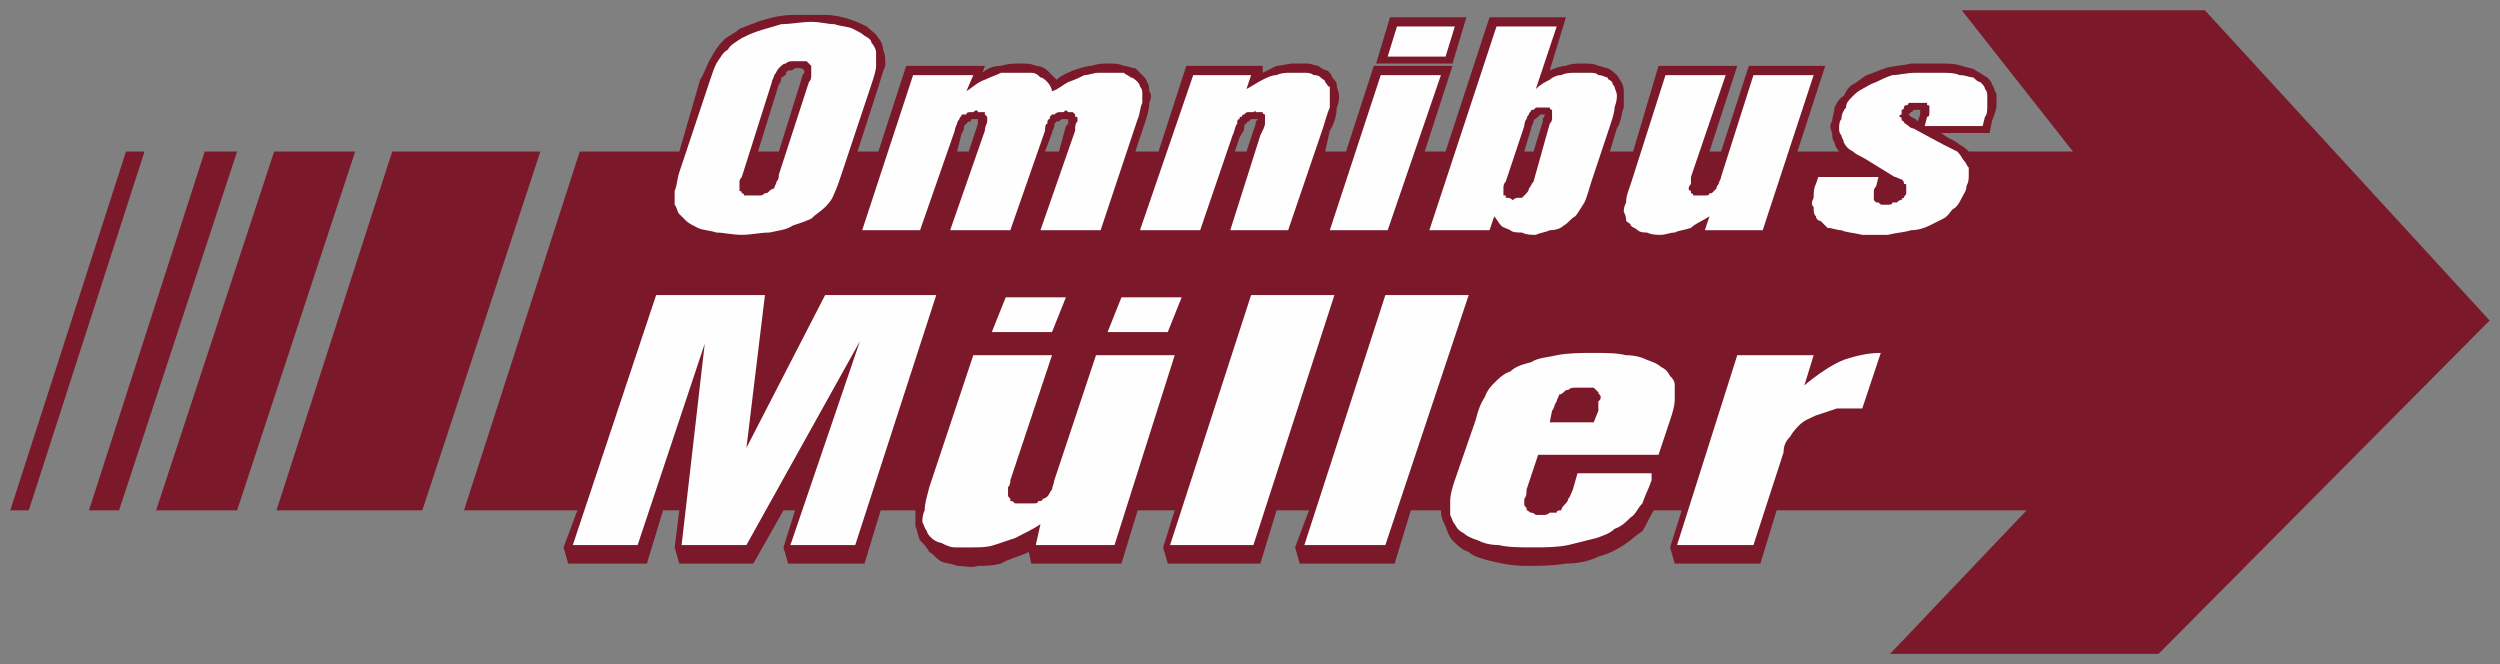
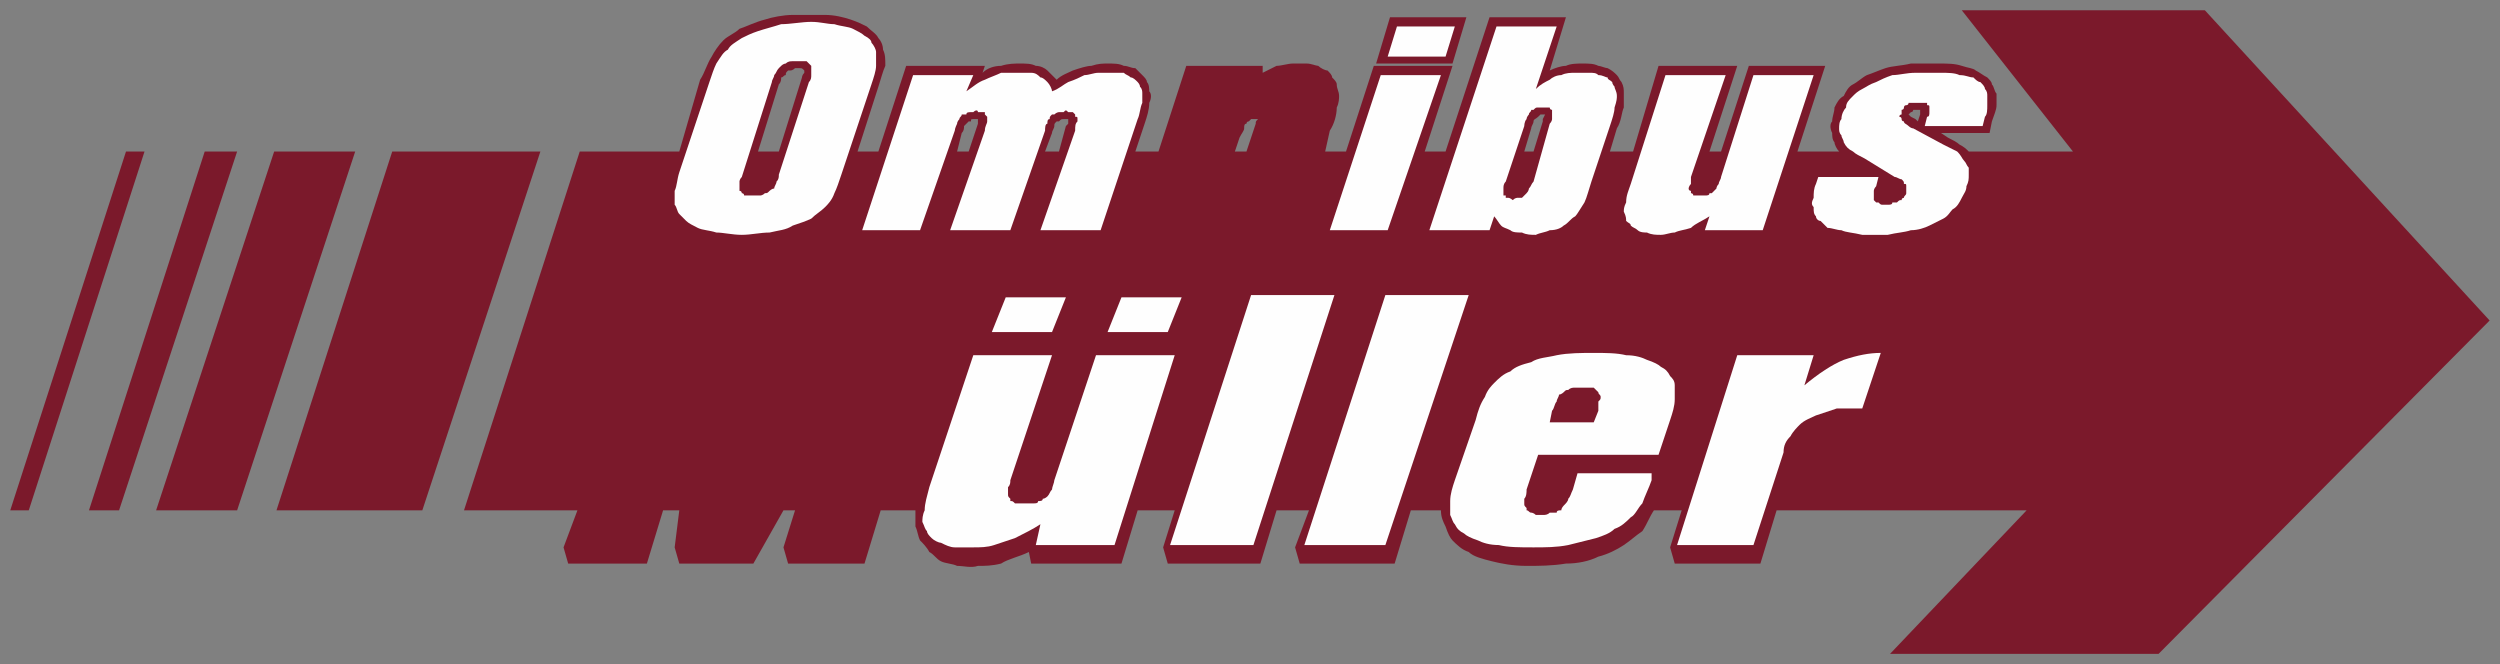
<svg xmlns="http://www.w3.org/2000/svg" version="1.0" width="242.98" height="64.55" id="1">
  <rect width="100%" height="100%" fill="#808080" stroke="none" />
  <g id="2">
    <g transform="matrix(1.25,0,0,1.25,-1063.703,-80.675)" id="3">
      <polygon points="957.96,69.48 959.04,65.88 964.98,65.88 963.9,69.48 957.96,69.48" style="fill:#7b192b;fill-rule:evenodd;stroke-width:0.9;stroke-linecap:round;stroke-linejoin:bevel" id="4" />
      <path d="M 911.52,76.32 L 913.32,70.56 C 913.32,70.56 913.32,70.38 913.5,70.2 C 913.5,70.2 913.5,70.02 913.5,70.02 C 913.32,69.84 913.32,69.84 913.14,69.84 C 913.14,69.84 912.96,69.84 912.78,69.84 C 912.78,69.84 912.6,70.02 912.42,70.02 C 912.42,70.02 912.24,70.02 912.24,70.02 C 912.06,70.2 912.06,70.2 912.06,70.38 C 911.88,70.38 911.88,70.56 911.7,70.56 C 911.7,70.74 911.7,70.92 911.52,71.1 L 909.9,76.32 L 911.52,76.32 z M 926.28,76.32 L 927,74.16 L 927,73.8 C 927,73.8 927,73.8 926.82,73.8 C 926.82,73.8 926.64,73.8 926.64,73.8 C 926.46,73.8 926.46,73.8 926.46,73.98 C 926.28,73.98 926.28,73.98 926.28,73.98 C 926.1,74.16 926.1,74.16 925.92,74.34 C 925.92,74.52 925.92,74.7 925.74,74.88 L 925.38,76.32 L 926.28,76.32 z M 933.3,76.32 L 933.84,74.34 L 934.02,74.16 L 934.02,73.8 C 934.02,73.8 933.84,73.8 933.84,73.8 C 933.66,73.8 933.66,73.8 933.66,73.8 C 933.48,73.8 933.48,73.8 933.3,73.98 C 933.3,73.98 933.3,73.98 933.12,73.98 C 932.94,74.16 932.94,74.16 932.94,74.34 C 932.94,74.52 932.76,74.7 932.76,74.88 L 932.22,76.32 L 933.3,76.32 z M 947.88,76.32 L 948.42,74.7 L 948.6,74.16 C 948.6,73.98 948.6,73.98 948.78,73.8 C 948.6,73.8 948.6,73.8 948.6,73.8 C 948.42,73.8 948.42,73.8 948.24,73.8 C 948.24,73.8 948.24,73.8 948.06,73.98 C 947.88,73.98 947.88,74.16 947.88,74.16 C 947.7,74.16 947.7,74.34 947.7,74.52 C 947.7,74.7 947.52,74.88 947.34,75.24 L 946.98,76.32 L 947.88,76.32 z M 970.02,74.52 L 969.48,76.32 L 970.2,76.32 L 970.92,73.98 L 970.92,73.8 L 971.1,73.44 C 970.92,73.44 970.74,73.44 970.74,73.44 C 970.56,73.62 970.56,73.62 970.56,73.62 C 970.38,73.8 970.2,73.8 970.2,73.98 C 970.2,74.16 970.02,74.34 970.02,74.52 z M 1000.26,73.08 C 1000.26,73.08 1000.08,73.08 1000.08,73.08 C 999.9,73.08 999.9,73.08 999.72,73.08 C 999.72,73.26 999.54,73.26 999.54,73.26 C 999.36,73.44 999.36,73.44 999.36,73.44 C 999.54,73.62 999.54,73.62 999.54,73.62 L 999.9,73.8 L 1000.08,73.98 L 1000.26,73.44 L 1000.26,73.26 L 1000.26,73.08 z M 955.62,76.32 L 957.78,69.66 L 963.9,69.66 L 961.74,76.32 L 963.36,76.32 L 966.78,65.88 L 972.72,65.88 L 971.46,70.02 C 971.82,69.84 972.36,69.66 972.72,69.66 C 973.08,69.48 973.62,69.48 973.98,69.48 C 974.52,69.48 974.88,69.48 975.24,69.66 C 975.42,69.66 975.78,69.84 975.96,69.84 C 976.32,70.02 976.5,70.2 976.68,70.38 C 976.86,70.56 976.86,70.74 977.04,70.92 C 977.22,71.28 977.22,71.46 977.22,71.82 C 977.22,72 977.22,72.36 977.22,72.9 C 977.04,73.26 977.04,73.98 976.68,74.52 L 976.14,76.32 L 977.94,76.32 L 979.92,69.66 L 986.04,69.66 L 983.88,76.32 L 984.78,76.32 L 986.94,69.66 L 992.88,69.66 L 990.72,76.32 L 993.96,76.32 C 993.78,76.14 993.6,75.78 993.6,75.6 C 993.42,75.42 993.42,75.06 993.42,74.88 C 993.24,74.52 993.24,74.16 993.42,73.98 C 993.42,73.62 993.6,73.26 993.6,72.9 C 993.78,72.54 993.96,72.18 994.32,72 C 994.5,71.64 994.68,71.28 995.04,71.1 C 995.4,70.92 995.76,70.56 996.12,70.38 C 996.66,70.2 997.02,70.02 997.56,69.84 C 998.1,69.66 998.82,69.66 999.54,69.48 C 1000.26,69.48 1000.98,69.48 1001.7,69.48 C 1002.42,69.48 1002.96,69.48 1003.5,69.66 C 1004.04,69.84 1004.4,69.84 1004.58,70.02 C 1004.94,70.2 1005.12,70.38 1005.48,70.56 C 1005.66,70.74 1005.84,70.92 1005.84,71.1 C 1006.02,71.28 1006.02,71.64 1006.2,71.82 C 1006.2,72.18 1006.2,72.36 1006.2,72.72 C 1006.2,73.08 1006.02,73.44 1005.84,73.98 L 1005.66,74.88 L 1001.88,74.88 L 1002.42,75.24 C 1002.78,75.42 1003.14,75.6 1003.32,75.78 C 1003.68,75.96 1003.86,76.14 1004.04,76.32 L 1012.14,76.32 L 1003.5,65.34 L 1022.4,65.34 L 1044.54,89.46 L 1018.8,115.38 L 997.92,115.38 L 1008.54,104.22 L 989.1,104.22 L 987.84,108.36 L 981.18,108.36 L 980.82,107.1 L 981.72,104.22 L 979.56,104.22 C 979.2,104.76 979.02,105.3 978.66,105.84 C 978.12,106.2 977.76,106.56 977.22,106.92 C 976.68,107.28 975.96,107.64 975.24,107.82 C 974.52,108.18 973.62,108.36 972.72,108.36 C 971.64,108.54 970.56,108.54 969.66,108.54 C 968.58,108.54 967.68,108.36 966.96,108.18 C 966.24,108 965.52,107.82 965.16,107.46 C 964.62,107.28 964.26,106.92 963.9,106.56 C 963.72,106.38 963.54,106.02 963.36,105.48 C 963.18,105.12 963,104.76 963,104.22 L 960.66,104.22 L 959.4,108.36 L 952.02,108.36 L 951.66,107.1 L 952.74,104.22 L 950.22,104.22 L 948.96,108.36 L 941.76,108.36 L 941.4,107.1 L 942.3,104.22 L 939.42,104.22 L 938.16,108.36 L 931.14,108.36 L 930.96,107.46 C 930.24,107.82 929.34,108 928.8,108.36 C 928.08,108.54 927.54,108.54 927,108.54 C 926.46,108.72 925.92,108.54 925.38,108.54 C 925.02,108.36 924.48,108.36 924.12,108.18 C 923.76,108 923.58,107.64 923.22,107.46 C 923.04,107.1 922.68,106.74 922.5,106.56 C 922.32,106.2 922.32,105.84 922.14,105.48 C 922.14,105.12 922.14,104.76 922.14,104.22 L 919.44,104.22 L 918.18,108.36 L 912.24,108.36 L 911.88,107.1 L 912.78,104.22 L 911.88,104.22 L 909.54,108.36 L 903.78,108.36 L 903.42,107.1 L 903.78,104.22 L 902.52,104.22 L 901.26,108.36 L 895.14,108.36 L 894.78,107.1 L 895.86,104.22 L 887.04,104.22 L 896.04,76.32 L 903.78,76.32 L 905.4,70.74 C 905.76,70.2 905.94,69.48 906.3,68.94 C 906.48,68.58 906.84,68.04 907.2,67.68 C 907.56,67.32 908.1,67.14 908.46,66.78 C 909,66.6 909.72,66.24 910.44,66.06 C 910.98,65.88 911.88,65.7 912.6,65.7 C 913.5,65.7 914.4,65.7 915.12,65.7 C 915.84,65.7 916.56,65.88 917.1,66.06 C 917.64,66.24 918,66.42 918.36,66.6 C 918.72,66.96 919.08,67.14 919.26,67.5 C 919.44,67.68 919.62,68.04 919.62,68.4 C 919.8,68.76 919.8,69.12 919.8,69.66 C 919.62,70.02 919.44,70.74 919.26,71.28 L 917.64,76.32 L 919.26,76.32 L 921.42,69.66 L 927.54,69.66 L 927.36,70.2 C 927.72,69.84 928.26,69.66 928.8,69.66 C 929.34,69.48 929.88,69.48 930.24,69.48 C 930.78,69.48 931.14,69.48 931.5,69.66 C 931.86,69.66 932.22,69.84 932.4,70.02 C 932.58,70.2 932.94,70.56 933.12,70.74 C 933.48,70.38 934.02,70.2 934.38,70.02 C 934.92,69.84 935.46,69.66 935.82,69.66 C 936.36,69.48 936.72,69.48 937.08,69.48 C 937.62,69.48 937.98,69.48 938.34,69.66 C 938.7,69.66 938.88,69.84 939.24,69.84 C 939.42,70.02 939.6,70.2 939.78,70.38 C 939.96,70.56 940.14,70.74 940.14,70.92 C 940.32,71.1 940.32,71.46 940.32,71.64 C 940.5,71.82 940.5,72.18 940.32,72.54 C 940.32,73.08 940.14,73.62 939.96,74.16 L 939.24,76.32 L 941.04,76.32 L 943.2,69.66 L 949.14,69.66 L 949.14,70.2 C 949.5,70.02 949.86,69.84 950.22,69.66 C 950.58,69.66 951.12,69.48 951.48,69.48 C 951.84,69.48 952.2,69.48 952.56,69.48 C 952.92,69.48 953.28,69.66 953.46,69.66 C 953.64,69.84 954,70.02 954.18,70.02 C 954.36,70.2 954.54,70.38 954.54,70.56 C 954.72,70.74 954.9,70.92 954.9,71.1 C 954.9,71.46 955.08,71.64 955.08,72 C 955.08,72.18 955.08,72.54 954.9,72.9 C 954.9,73.44 954.72,74.16 954.36,74.7 L 954,76.32 L 955.62,76.32 z M 872.46,104.22 L 881.46,76.32 L 892.98,76.32 L 883.8,104.22 L 872.46,104.22 z M 869.4,104.22 L 863.1,104.22 L 872.28,76.32 L 878.58,76.32 L 869.4,104.22 z M 857.88,104.22 L 866.88,76.32 L 869.4,76.32 L 860.22,104.22 L 857.88,104.22 z M 851.76,104.22 L 860.76,76.32 L 862.2,76.32 L 853.2,104.22 L 851.76,104.22 z" style="fill:#7b192b;fill-rule:evenodd;stroke-width:0.9;stroke-linecap:round;stroke-linejoin:bevel" id="5" />
      <path d="M 1000.62,74.34 L 1000.8,73.62 C 1000.98,73.62 1000.98,73.44 1000.98,73.26 C 1000.98,73.26 1000.98,73.08 1000.98,73.08 C 1000.98,72.9 1000.98,72.9 1000.98,72.9 C 1000.98,72.72 1000.98,72.72 1000.8,72.72 C 1000.8,72.72 1000.8,72.54 1000.8,72.54 C 1000.8,72.54 1000.62,72.54 1000.62,72.54 C 1000.62,72.54 1000.44,72.54 1000.44,72.54 C 1000.26,72.54 1000.08,72.54 1000.08,72.54 C 999.9,72.54 999.72,72.54 999.72,72.54 C 999.54,72.54 999.54,72.54 999.36,72.54 C 999.36,72.72 999.18,72.72 999.18,72.72 C 999,72.72 999,72.9 999,72.9 C 999,73.08 998.82,73.08 998.82,73.08 C 998.82,73.26 998.82,73.26 998.82,73.44 C 998.82,73.44 998.64,73.44 998.64,73.62 C 998.64,73.62 998.82,73.62 998.82,73.8 C 998.82,73.8 998.82,73.8 998.82,73.8 C 998.82,73.98 999,73.98 999,73.98 C 999,74.16 999.18,74.16 999.36,74.34 C 999.36,74.34 999.54,74.52 999.72,74.52 L 1002.06,75.78 C 1002.42,75.96 1002.78,76.14 1003.14,76.32 C 1003.5,76.68 1003.5,76.86 1003.68,77.04 C 1003.86,77.22 1003.86,77.4 1004.04,77.58 C 1004.04,77.76 1004.04,77.94 1004.04,78.12 C 1004.04,78.48 1004.04,78.66 1003.86,79.02 C 1003.86,79.38 1003.68,79.56 1003.5,79.92 C 1003.32,80.28 1003.14,80.64 1002.78,80.82 C 1002.6,81 1002.42,81.36 1002.06,81.54 C 1001.7,81.72 1001.34,81.9 1000.98,82.08 C 1000.62,82.26 1000.08,82.44 999.54,82.44 C 999,82.62 998.46,82.62 997.74,82.8 C 997.02,82.8 996.3,82.8 995.76,82.8 C 995.04,82.62 994.5,82.62 994.14,82.44 C 993.78,82.44 993.42,82.26 993.06,82.26 C 992.88,82.08 992.7,81.9 992.52,81.72 C 992.34,81.72 992.16,81.54 992.16,81.36 C 991.98,81.18 991.98,81 991.98,80.64 C 991.8,80.46 991.8,80.28 991.98,79.92 C 991.98,79.56 991.98,79.2 992.16,78.84 L 992.34,78.3 L 997.02,78.3 L 996.84,79.02 C 996.66,79.2 996.66,79.38 996.66,79.38 C 996.66,79.56 996.66,79.74 996.66,79.74 C 996.66,79.92 996.66,79.92 996.66,79.92 C 996.66,80.1 996.66,80.1 996.66,80.1 C 996.84,80.28 996.84,80.28 996.84,80.28 C 996.84,80.28 997.02,80.28 997.02,80.28 C 997.2,80.46 997.2,80.46 997.38,80.46 C 997.56,80.46 997.74,80.46 997.74,80.46 C 997.92,80.46 998.1,80.46 998.1,80.28 C 998.28,80.28 998.46,80.28 998.46,80.28 C 998.64,80.1 998.64,80.1 998.82,80.1 C 998.82,79.92 999,79.92 999,79.92 C 999,79.74 999.18,79.74 999.18,79.56 C 999.18,79.56 999.18,79.38 999.18,79.38 C 999.18,79.2 999.18,79.2 999.18,79.2 C 999.18,79.02 999.18,79.02 999.18,79.02 C 999.18,78.84 999.18,78.84 999,78.84 C 999,78.66 999,78.66 998.82,78.48 C 998.64,78.48 998.46,78.3 998.28,78.3 L 995.94,76.86 C 995.58,76.68 995.22,76.5 995.04,76.32 C 994.68,76.14 994.5,75.96 994.32,75.6 C 994.32,75.42 994.14,75.24 994.14,75.06 C 993.96,74.88 993.96,74.7 993.96,74.52 C 993.96,74.34 993.96,73.98 994.14,73.8 C 994.14,73.44 994.32,73.08 994.5,72.9 C 994.5,72.54 994.68,72.36 995.04,72 C 995.22,71.82 995.4,71.64 995.76,71.46 C 996.12,71.28 996.3,71.1 996.84,70.92 C 997.2,70.74 997.56,70.56 998.1,70.38 C 998.64,70.38 999.18,70.2 999.9,70.2 C 1000.62,70.2 1001.34,70.2 1001.88,70.2 C 1002.42,70.2 1002.96,70.2 1003.32,70.38 C 1003.86,70.38 1004.04,70.56 1004.4,70.56 C 1004.58,70.74 1004.76,70.92 1004.94,70.92 C 1005.12,71.1 1005.3,71.28 1005.3,71.46 C 1005.48,71.64 1005.48,71.82 1005.48,72 C 1005.48,72.18 1005.48,72.36 1005.48,72.72 C 1005.48,73.08 1005.48,73.44 1005.3,73.62 L 1005.12,74.34 L 1000.62,74.34 z" style="fill:#fefefe;fill-rule:evenodd;stroke-width:0.9;stroke-linecap:round;stroke-linejoin:bevel" id="6" />
      <path d="M 988.02,82.44 L 983.52,82.44 L 983.88,81.36 C 983.34,81.72 982.8,81.9 982.44,82.26 C 981.9,82.44 981.54,82.44 981.18,82.62 C 980.82,82.62 980.46,82.8 980.1,82.8 C 979.74,82.8 979.38,82.8 979.02,82.62 C 978.84,82.62 978.48,82.62 978.3,82.44 C 978.12,82.26 977.94,82.26 977.76,82.08 C 977.76,81.9 977.58,81.9 977.4,81.72 C 977.4,81.54 977.4,81.36 977.22,81 C 977.22,80.82 977.22,80.64 977.4,80.28 C 977.4,79.74 977.58,79.38 977.76,78.84 L 980.46,70.38 L 985.14,70.38 L 982.44,78.3 C 982.44,78.48 982.44,78.66 982.44,78.84 C 982.26,79.02 982.26,79.2 982.26,79.2 C 982.26,79.38 982.44,79.38 982.44,79.38 C 982.44,79.56 982.44,79.56 982.44,79.56 C 982.44,79.56 982.62,79.56 982.62,79.74 C 982.62,79.74 982.8,79.74 982.8,79.74 C 982.98,79.74 982.98,79.74 983.16,79.74 C 983.34,79.74 983.52,79.74 983.52,79.74 C 983.7,79.74 983.88,79.74 983.88,79.56 C 984.06,79.56 984.06,79.56 984.06,79.56 C 984.24,79.38 984.24,79.38 984.42,79.2 C 984.42,79.2 984.42,79.02 984.6,78.84 C 984.6,78.66 984.78,78.48 984.78,78.3 L 987.3,70.38 L 991.98,70.38 L 988.02,82.44 z" style="fill:#fefefe;fill-rule:evenodd;stroke-width:0.9;stroke-linecap:round;stroke-linejoin:bevel" id="7" />
      <path d="M 967.14,81.36 L 966.78,82.44 L 962.1,82.44 L 967.32,66.6 L 972,66.6 L 970.38,71.46 C 970.74,71.1 971.1,70.92 971.46,70.74 C 971.64,70.56 972,70.38 972.36,70.38 C 972.72,70.2 973.08,70.2 973.44,70.2 C 973.8,70.2 974.16,70.2 974.52,70.2 C 974.88,70.2 975.06,70.2 975.24,70.38 C 975.6,70.38 975.78,70.56 975.96,70.56 C 975.96,70.74 976.14,70.74 976.32,70.92 C 976.32,71.1 976.5,71.28 976.5,71.28 C 976.5,71.46 976.68,71.64 976.68,72 C 976.68,72.18 976.68,72.36 976.5,72.9 C 976.5,73.26 976.32,73.8 976.14,74.34 L 974.7,78.66 C 974.52,79.2 974.34,79.92 974.16,80.28 C 973.8,80.82 973.62,81.18 973.44,81.36 C 973.08,81.54 972.9,81.9 972.54,82.08 C 972.36,82.26 972,82.44 971.46,82.44 C 971.1,82.62 970.74,82.62 970.38,82.8 C 970.02,82.8 969.66,82.8 969.3,82.62 C 968.94,82.62 968.58,82.62 968.4,82.44 C 968.04,82.26 967.86,82.26 967.68,82.08 C 967.5,81.9 967.32,81.54 967.14,81.36 z M 968.04,78.66 C 967.86,78.84 967.86,79.02 967.86,79.2 C 967.86,79.38 967.86,79.38 967.86,79.56 C 967.86,79.56 967.86,79.56 967.86,79.74 C 967.86,79.74 967.86,79.74 968.04,79.74 C 968.04,79.92 968.04,79.92 968.04,79.92 C 968.22,79.92 968.22,79.92 968.22,79.92 C 968.4,79.92 968.58,80.1 968.58,80.1 C 968.76,79.92 968.94,79.92 968.94,79.92 C 969.12,79.92 969.12,79.92 969.3,79.92 C 969.3,79.92 969.48,79.74 969.48,79.74 C 969.48,79.74 969.66,79.56 969.66,79.56 C 969.84,79.38 969.84,79.2 969.84,79.2 C 970.02,79.02 970.02,78.84 970.2,78.66 L 971.46,74.16 C 971.64,73.98 971.64,73.8 971.64,73.8 C 971.64,73.62 971.64,73.44 971.64,73.44 C 971.64,73.26 971.64,73.26 971.64,73.26 C 971.64,73.08 971.64,73.08 971.64,73.08 C 971.46,73.08 971.46,72.9 971.46,72.9 C 971.46,72.9 971.28,72.9 971.28,72.9 C 971.1,72.9 971.1,72.9 970.92,72.9 C 970.74,72.9 970.74,72.9 970.56,72.9 C 970.38,72.9 970.38,72.9 970.2,73.08 C 970.2,73.08 970.2,73.08 970.02,73.08 C 970.02,73.26 969.84,73.26 969.84,73.44 C 969.84,73.44 969.66,73.62 969.66,73.8 C 969.48,73.98 969.48,74.34 969.48,74.34 L 969.48,74.34 L 968.04,78.66 z" style="fill:#fefefe;fill-rule:evenodd;stroke-width:0.9;stroke-linecap:round;stroke-linejoin:bevel" id="8" />
-       <path d="M 948.24,70.38 L 947.88,71.46 C 948.24,71.28 948.78,70.92 949.14,70.74 C 949.5,70.56 949.86,70.38 950.22,70.38 C 950.58,70.2 950.94,70.2 951.3,70.2 C 951.66,70.2 952.02,70.2 952.38,70.2 C 952.56,70.2 952.92,70.2 953.1,70.38 C 953.28,70.38 953.46,70.38 953.64,70.56 C 953.82,70.74 954,70.74 954,70.92 C 954.18,71.1 954.18,71.28 954.36,71.28 C 954.36,71.46 954.36,71.64 954.36,72 C 954.36,72.18 954.36,72.36 954.36,72.9 C 954.18,73.26 954,73.98 953.82,74.52 L 951.12,82.44 L 946.62,82.44 L 948.96,75.06 C 949.14,74.7 949.32,74.34 949.32,74.16 C 949.32,73.98 949.32,73.8 949.32,73.8 C 949.32,73.62 949.32,73.62 949.32,73.62 C 949.32,73.62 949.32,73.44 949.32,73.44 C 949.14,73.44 949.14,73.26 949.14,73.26 C 949.14,73.26 948.96,73.26 948.96,73.26 C 948.78,73.26 948.78,73.26 948.6,73.26 C 948.6,73.08 948.42,73.26 948.42,73.26 C 948.24,73.26 948.06,73.26 948.06,73.26 C 947.88,73.26 947.88,73.26 947.7,73.44 C 947.7,73.44 947.52,73.44 947.52,73.62 C 947.34,73.62 947.34,73.62 947.34,73.8 C 947.16,73.8 947.16,73.98 947.16,74.16 C 946.98,74.34 946.98,74.7 946.8,75.06 L 944.28,82.44 L 939.6,82.44 L 943.74,70.38 L 948.24,70.38 z" style="fill:#fefefe;fill-rule:evenodd;stroke-width:0.9;stroke-linecap:round;stroke-linejoin:bevel" id="9" />
      <path d="M 926.64,70.38 L 926.1,71.64 C 926.64,71.28 927,70.92 927.54,70.74 C 927.9,70.56 928.44,70.38 928.8,70.2 C 929.16,70.2 929.7,70.2 930.06,70.2 C 930.42,70.2 930.78,70.2 931.14,70.2 C 931.5,70.2 931.68,70.38 931.86,70.56 C 932.04,70.56 932.22,70.74 932.4,70.92 C 932.58,71.1 932.76,71.46 932.76,71.64 C 933.3,71.46 933.66,71.1 934.02,70.92 C 934.56,70.74 934.92,70.56 935.28,70.38 C 935.64,70.38 936,70.2 936.36,70.2 C 936.72,70.2 937.08,70.2 937.44,70.2 C 937.8,70.2 937.98,70.2 938.34,70.2 C 938.52,70.38 938.7,70.38 938.88,70.56 C 939.06,70.56 939.24,70.74 939.42,70.92 C 939.42,70.92 939.6,71.1 939.6,71.28 C 939.78,71.46 939.78,71.64 939.78,71.82 C 939.78,72 939.78,72.18 939.78,72.54 C 939.6,72.9 939.6,73.44 939.42,73.8 L 936.54,82.44 L 931.86,82.44 L 934.56,74.7 C 934.56,74.34 934.56,74.16 934.74,73.98 C 934.74,73.8 934.74,73.8 934.74,73.8 C 934.74,73.62 934.74,73.62 934.56,73.62 C 934.56,73.62 934.56,73.44 934.56,73.44 C 934.56,73.44 934.56,73.44 934.38,73.26 C 934.38,73.26 934.38,73.26 934.2,73.26 C 934.2,73.26 934.02,73.26 934.02,73.26 C 933.84,73.08 933.84,73.08 933.66,73.26 C 933.48,73.26 933.48,73.26 933.3,73.26 C 933.3,73.26 933.12,73.26 932.94,73.44 C 932.94,73.44 932.76,73.44 932.76,73.44 C 932.58,73.62 932.58,73.62 932.58,73.8 C 932.4,73.8 932.4,73.98 932.4,74.16 C 932.22,74.16 932.22,74.52 932.22,74.7 L 929.52,82.44 L 924.84,82.44 L 927.54,74.7 C 927.54,74.34 927.72,74.16 927.72,73.98 C 927.72,73.8 927.72,73.8 927.72,73.8 C 927.72,73.62 927.72,73.62 927.72,73.62 C 927.72,73.62 927.54,73.44 927.54,73.44 C 927.54,73.44 927.54,73.44 927.54,73.26 C 927.36,73.26 927.36,73.26 927.36,73.26 C 927.18,73.26 927.18,73.26 927,73.26 C 927,73.08 926.82,73.08 926.64,73.26 C 926.64,73.26 926.46,73.26 926.46,73.26 C 926.28,73.26 926.1,73.26 926.1,73.44 C 925.92,73.44 925.92,73.44 925.74,73.44 C 925.74,73.62 925.56,73.62 925.56,73.8 C 925.56,73.8 925.38,73.98 925.38,74.16 C 925.38,74.16 925.2,74.52 925.2,74.7 L 922.5,82.44 L 918,82.44 L 921.96,70.38 L 926.64,70.38 z" style="fill:#fefefe;fill-rule:evenodd;stroke-width:0.9;stroke-linecap:round;stroke-linejoin:bevel" id="10" />
-       <path d="M 916.38,78.12 C 916.2,78.66 916.02,79.2 915.84,79.56 C 915.66,80.1 915.3,80.46 915.12,80.64 C 914.76,81 914.4,81.18 914.04,81.54 C 913.68,81.72 913.14,81.9 912.6,82.08 C 912.06,82.44 911.52,82.44 910.8,82.62 C 910.08,82.62 909.36,82.8 908.64,82.8 C 907.92,82.8 907.2,82.62 906.66,82.62 C 906.12,82.44 905.58,82.44 905.22,82.26 C 904.86,82.08 904.5,81.9 904.32,81.72 C 904.14,81.54 903.96,81.36 903.78,81.18 C 903.6,81 903.6,80.64 903.42,80.46 C 903.42,80.1 903.42,79.92 903.42,79.38 C 903.6,79.02 903.6,78.48 903.78,77.94 L 906.12,70.92 C 906.3,70.38 906.48,69.84 906.66,69.48 C 907.02,68.94 907.2,68.58 907.56,68.4 C 907.74,68.04 908.1,67.86 908.64,67.5 C 909,67.32 909.36,67.14 909.9,66.96 C 910.44,66.78 911.16,66.6 911.7,66.42 C 912.42,66.42 913.32,66.24 914.04,66.24 C 914.76,66.24 915.3,66.42 915.84,66.42 C 916.38,66.6 916.92,66.6 917.28,66.78 C 917.64,66.96 918,67.14 918.18,67.32 C 918.54,67.5 918.72,67.68 918.72,67.86 C 918.9,68.04 919.08,68.4 919.08,68.58 C 919.08,68.94 919.08,69.12 919.08,69.66 C 919.08,70.02 918.9,70.56 918.72,71.1 L 918.72,71.1 L 916.38,78.12 z M 908.64,78.3 C 908.46,78.48 908.46,78.66 908.46,78.66 C 908.46,78.84 908.46,79.02 908.46,79.02 C 908.46,79.2 908.46,79.38 908.46,79.38 C 908.64,79.38 908.64,79.56 908.64,79.56 C 908.64,79.56 908.82,79.56 908.82,79.74 C 909,79.74 909,79.74 909.18,79.74 C 909.18,79.74 909.36,79.74 909.54,79.74 C 909.72,79.74 909.9,79.74 910.08,79.74 C 910.08,79.74 910.26,79.74 910.44,79.56 C 910.62,79.56 910.62,79.56 910.8,79.38 C 910.8,79.38 910.98,79.2 911.16,79.2 C 911.16,79.02 911.34,78.84 911.34,78.66 C 911.52,78.48 911.52,78.3 911.52,78.12 L 913.86,70.92 C 914.04,70.74 914.04,70.56 914.04,70.38 C 914.04,70.2 914.04,70.02 914.04,70.02 C 914.04,69.84 914.04,69.84 914.04,69.66 C 914.04,69.66 913.86,69.48 913.86,69.48 C 913.86,69.48 913.86,69.48 913.68,69.3 C 913.68,69.3 913.5,69.3 913.32,69.3 C 913.32,69.3 913.14,69.3 912.96,69.3 C 912.78,69.3 912.6,69.3 912.6,69.3 C 912.42,69.3 912.24,69.3 912.06,69.48 C 912.06,69.48 911.88,69.48 911.7,69.66 C 911.7,69.66 911.52,69.84 911.52,69.84 C 911.34,70.02 911.34,70.2 911.16,70.38 C 911.16,70.56 910.98,70.74 910.98,70.92 L 908.64,78.3 z" style="fill:#fefefe;fill-rule:evenodd;stroke-width:0.9;stroke-linecap:round;stroke-linejoin:bevel" id="11" />
+       <path d="M 916.38,78.12 C 916.2,78.66 916.02,79.2 915.84,79.56 C 915.66,80.1 915.3,80.46 915.12,80.64 C 914.76,81 914.4,81.18 914.04,81.54 C 913.68,81.72 913.14,81.9 912.6,82.08 C 912.06,82.44 911.52,82.44 910.8,82.62 C 910.08,82.62 909.36,82.8 908.64,82.8 C 907.92,82.8 907.2,82.62 906.66,82.62 C 906.12,82.44 905.58,82.44 905.22,82.26 C 904.86,82.08 904.5,81.9 904.32,81.72 C 904.14,81.54 903.96,81.36 903.78,81.18 C 903.6,81 903.6,80.64 903.42,80.46 C 903.42,80.1 903.42,79.92 903.42,79.38 C 903.6,79.02 903.6,78.48 903.78,77.94 L 906.12,70.92 C 906.3,70.38 906.48,69.84 906.66,69.48 C 907.02,68.94 907.2,68.58 907.56,68.4 C 907.74,68.04 908.1,67.86 908.64,67.5 C 909,67.32 909.36,67.14 909.9,66.96 C 910.44,66.78 911.16,66.6 911.7,66.42 C 912.42,66.42 913.32,66.24 914.04,66.24 C 914.76,66.24 915.3,66.42 915.84,66.42 C 916.38,66.6 916.92,66.6 917.28,66.78 C 917.64,66.96 918,67.14 918.18,67.32 C 918.54,67.5 918.72,67.68 918.72,67.86 C 918.9,68.04 919.08,68.4 919.08,68.58 C 919.08,68.94 919.08,69.12 919.08,69.66 C 919.08,70.02 918.9,70.56 918.72,71.1 L 918.72,71.1 L 916.38,78.12 z M 908.64,78.3 C 908.46,78.48 908.46,78.66 908.46,78.66 C 908.46,78.84 908.46,79.02 908.46,79.02 C 908.46,79.2 908.46,79.38 908.46,79.38 C 908.64,79.38 908.64,79.56 908.64,79.56 C 908.64,79.56 908.82,79.56 908.82,79.74 C 909,79.74 909,79.74 909.18,79.74 C 909.18,79.74 909.36,79.74 909.54,79.74 C 909.72,79.74 909.9,79.74 910.08,79.74 C 910.08,79.74 910.26,79.74 910.44,79.56 C 910.62,79.56 910.62,79.56 910.8,79.38 C 910.8,79.38 910.98,79.2 911.16,79.2 C 911.16,79.02 911.34,78.84 911.34,78.66 C 911.52,78.48 911.52,78.3 911.52,78.12 L 913.86,70.92 C 914.04,70.74 914.04,70.56 914.04,70.38 C 914.04,70.2 914.04,70.02 914.04,70.02 C 914.04,69.84 914.04,69.84 914.04,69.66 C 914.04,69.66 913.86,69.48 913.86,69.48 C 913.86,69.48 913.86,69.48 913.68,69.3 C 913.68,69.3 913.5,69.3 913.32,69.3 C 912.78,69.3 912.6,69.3 912.6,69.3 C 912.42,69.3 912.24,69.3 912.06,69.48 C 912.06,69.48 911.88,69.48 911.7,69.66 C 911.7,69.66 911.52,69.84 911.52,69.84 C 911.34,70.02 911.34,70.2 911.16,70.38 C 911.16,70.56 910.98,70.74 910.98,70.92 L 908.64,78.3 z" style="fill:#fefefe;fill-rule:evenodd;stroke-width:0.9;stroke-linecap:round;stroke-linejoin:bevel" id="11" />
      <polygon points="958.86,82.44 954.36,82.44 958.32,70.38 963,70.38 958.86,82.44" style="fill:#fefefe;fill-rule:evenodd;stroke-width:0.9;stroke-linecap:round;stroke-linejoin:bevel" id="12" />
      <polygon points="963.36,68.94 958.86,68.94 959.58,66.6 964.08,66.6 963.36,68.94" style="fill:#fefefe;fill-rule:evenodd;stroke-width:0.9;stroke-linecap:round;stroke-linejoin:bevel" id="13" />
-       <polygon points="909,106.92 917.82,91.08 912.42,106.92 917.46,106.92 923.76,87.48 915.12,87.48 909,99.36 910.44,87.48 901.98,87.48 895.5,106.92 900.54,106.92 905.76,91.26 903.96,106.92 909,106.92" style="fill:#fefefe;fill-rule:evenodd;stroke-width:0.9;stroke-linecap:round;stroke-linejoin:bevel" id="14" />
      <path d="M 986.04,92.16 L 981.36,106.92 L 987.3,106.92 L 989.64,99.72 C 989.64,99.18 989.82,98.82 990.18,98.46 C 990.36,98.1 990.72,97.74 990.9,97.56 C 991.26,97.2 991.8,97.02 992.16,96.84 C 992.7,96.66 993.24,96.48 993.78,96.3 C 994.5,96.3 995.04,96.3 995.76,96.3 L 997.2,91.98 C 996.3,91.98 995.4,92.16 994.32,92.52 C 993.42,92.88 992.34,93.6 991.26,94.5 L 991.98,92.16 L 986.04,92.16 z" style="fill:#fefefe;fill-rule:evenodd;stroke-width:0.9;stroke-linecap:round;stroke-linejoin:bevel" id="15" />
      <polygon points="965.16,87.48 958.68,87.48 952.38,106.92 958.68,106.92 965.16,87.48" style="fill:#fefefe;fill-rule:evenodd;stroke-width:0.9;stroke-linecap:round;stroke-linejoin:bevel" id="16" />
      <polygon points="954.72,87.48 948.24,87.48 941.94,106.92 948.42,106.92 954.72,87.48" style="fill:#fefefe;fill-rule:evenodd;stroke-width:0.9;stroke-linecap:round;stroke-linejoin:bevel" id="17" />
      <path d="M 979.92,99.9 L 980.82,97.2 C 981,96.66 981.18,96.12 981.18,95.58 C 981.18,95.22 981.18,94.86 981.18,94.5 C 981.18,94.14 981,93.96 980.82,93.78 C 980.64,93.42 980.46,93.24 980.1,93.06 C 979.92,92.88 979.56,92.7 979.02,92.52 C 978.66,92.34 978.12,92.16 977.4,92.16 C 976.68,91.98 975.78,91.98 974.88,91.98 C 973.98,91.98 972.9,91.98 972,92.16 C 971.28,92.34 970.56,92.34 970.02,92.7 C 969.3,92.88 968.76,93.06 968.4,93.42 C 967.86,93.6 967.5,93.96 967.14,94.32 C 966.96,94.5 966.6,94.86 966.42,95.4 C 966.06,95.94 965.88,96.48 965.7,97.2 L 964.08,101.88 C 963.9,102.42 963.72,102.96 963.72,103.5 C 963.72,104.04 963.72,104.4 963.72,104.58 C 963.9,104.94 963.9,105.12 964.08,105.3 C 964.26,105.66 964.44,105.84 964.8,106.02 C 964.98,106.2 965.34,106.38 965.88,106.56 C 966.24,106.74 966.78,106.92 967.5,106.92 C 968.22,107.1 969.12,107.1 970.2,107.1 C 971.1,107.1 972,107.1 972.9,106.92 C 973.62,106.74 974.34,106.56 975.06,106.38 C 975.6,106.2 976.14,106.02 976.5,105.66 C 977.04,105.48 977.4,105.12 977.76,104.76 C 978.12,104.58 978.3,104.04 978.66,103.68 C 978.84,103.14 979.2,102.42 979.38,101.88 L 979.38,101.34 L 973.62,101.34 L 973.26,102.6 C 973.08,102.96 973.08,103.14 972.9,103.32 C 972.9,103.5 972.72,103.68 972.54,103.86 C 972.54,103.86 972.36,104.04 972.36,104.22 C 972.18,104.22 972,104.22 972,104.4 C 971.82,104.4 971.64,104.4 971.46,104.4 C 971.28,104.58 971.1,104.58 970.92,104.58 C 970.74,104.58 970.56,104.58 970.38,104.58 C 970.2,104.4 970.02,104.4 970.02,104.4 C 969.84,104.4 969.84,104.22 969.66,104.22 C 969.66,104.22 969.66,104.04 969.66,104.04 C 969.48,103.86 969.48,103.86 969.48,103.68 C 969.48,103.68 969.48,103.5 969.48,103.32 C 969.66,103.14 969.66,102.78 969.66,102.6 L 970.56,99.9 L 979.92,99.9 z M 974.88,97.38 L 971.46,97.38 L 971.64,96.48 C 971.82,96.3 971.82,95.94 972,95.76 C 972,95.58 972.18,95.4 972.18,95.22 C 972.36,95.22 972.54,95.04 972.54,95.04 C 972.72,94.86 972.72,94.86 972.9,94.86 C 973.08,94.68 973.26,94.68 973.44,94.68 C 973.62,94.68 973.8,94.68 973.98,94.68 C 974.16,94.68 974.34,94.68 974.52,94.68 C 974.7,94.68 974.88,94.68 974.88,94.68 C 975.06,94.86 975.06,94.86 975.06,94.86 C 975.24,95.04 975.24,95.04 975.24,95.04 C 975.24,95.22 975.42,95.22 975.42,95.4 C 975.42,95.58 975.42,95.58 975.24,95.76 C 975.24,95.94 975.24,96.3 975.24,96.48 L 974.88,97.38 z" style="fill:#fefefe;fill-rule:evenodd;stroke-width:0.9;stroke-linecap:round;stroke-linejoin:bevel" id="18" />
      <path d="M 938.16,87.66 L 937.08,90.36 L 941.76,90.36 L 942.84,87.66 L 938.16,87.66 z M 929.16,87.66 L 928.08,90.36 L 932.76,90.36 L 933.84,87.66 L 929.16,87.66 z M 942.3,92.16 L 936.18,92.16 L 932.94,101.88 C 932.94,102.06 932.76,102.42 932.76,102.6 C 932.58,102.78 932.58,102.96 932.4,103.14 C 932.4,103.14 932.22,103.32 932.04,103.32 C 932.04,103.5 931.86,103.5 931.68,103.5 C 931.68,103.68 931.5,103.68 931.32,103.68 C 931.14,103.68 930.96,103.68 930.78,103.68 C 930.42,103.68 930.24,103.68 930.24,103.68 C 930.06,103.68 929.88,103.68 929.88,103.68 C 929.7,103.5 929.7,103.5 929.52,103.5 C 929.52,103.32 929.52,103.32 929.52,103.32 C 929.34,103.14 929.34,103.14 929.34,102.96 C 929.34,102.78 929.34,102.78 929.34,102.42 C 929.52,102.24 929.52,102.06 929.52,101.88 L 932.76,92.16 L 926.64,92.16 L 923.22,102.42 C 923.04,103.14 922.86,103.68 922.86,104.22 C 922.68,104.58 922.68,104.94 922.68,105.12 C 922.86,105.48 922.86,105.66 923.04,105.84 C 923.04,106.02 923.22,106.2 923.4,106.38 C 923.58,106.56 923.94,106.74 924.12,106.74 C 924.48,106.92 924.84,107.1 925.2,107.1 C 925.56,107.1 926.1,107.1 926.64,107.1 C 927.18,107.1 927.72,107.1 928.26,106.92 C 928.8,106.74 929.34,106.56 929.88,106.38 C 930.6,106.02 931.32,105.66 931.86,105.3 L 931.5,106.92 L 937.62,106.92 L 942.3,92.16 z" style="fill:#fefefe;fill-rule:evenodd;stroke-width:0.9;stroke-linecap:round;stroke-linejoin:bevel" id="19" />
    </g>
  </g>
</svg>